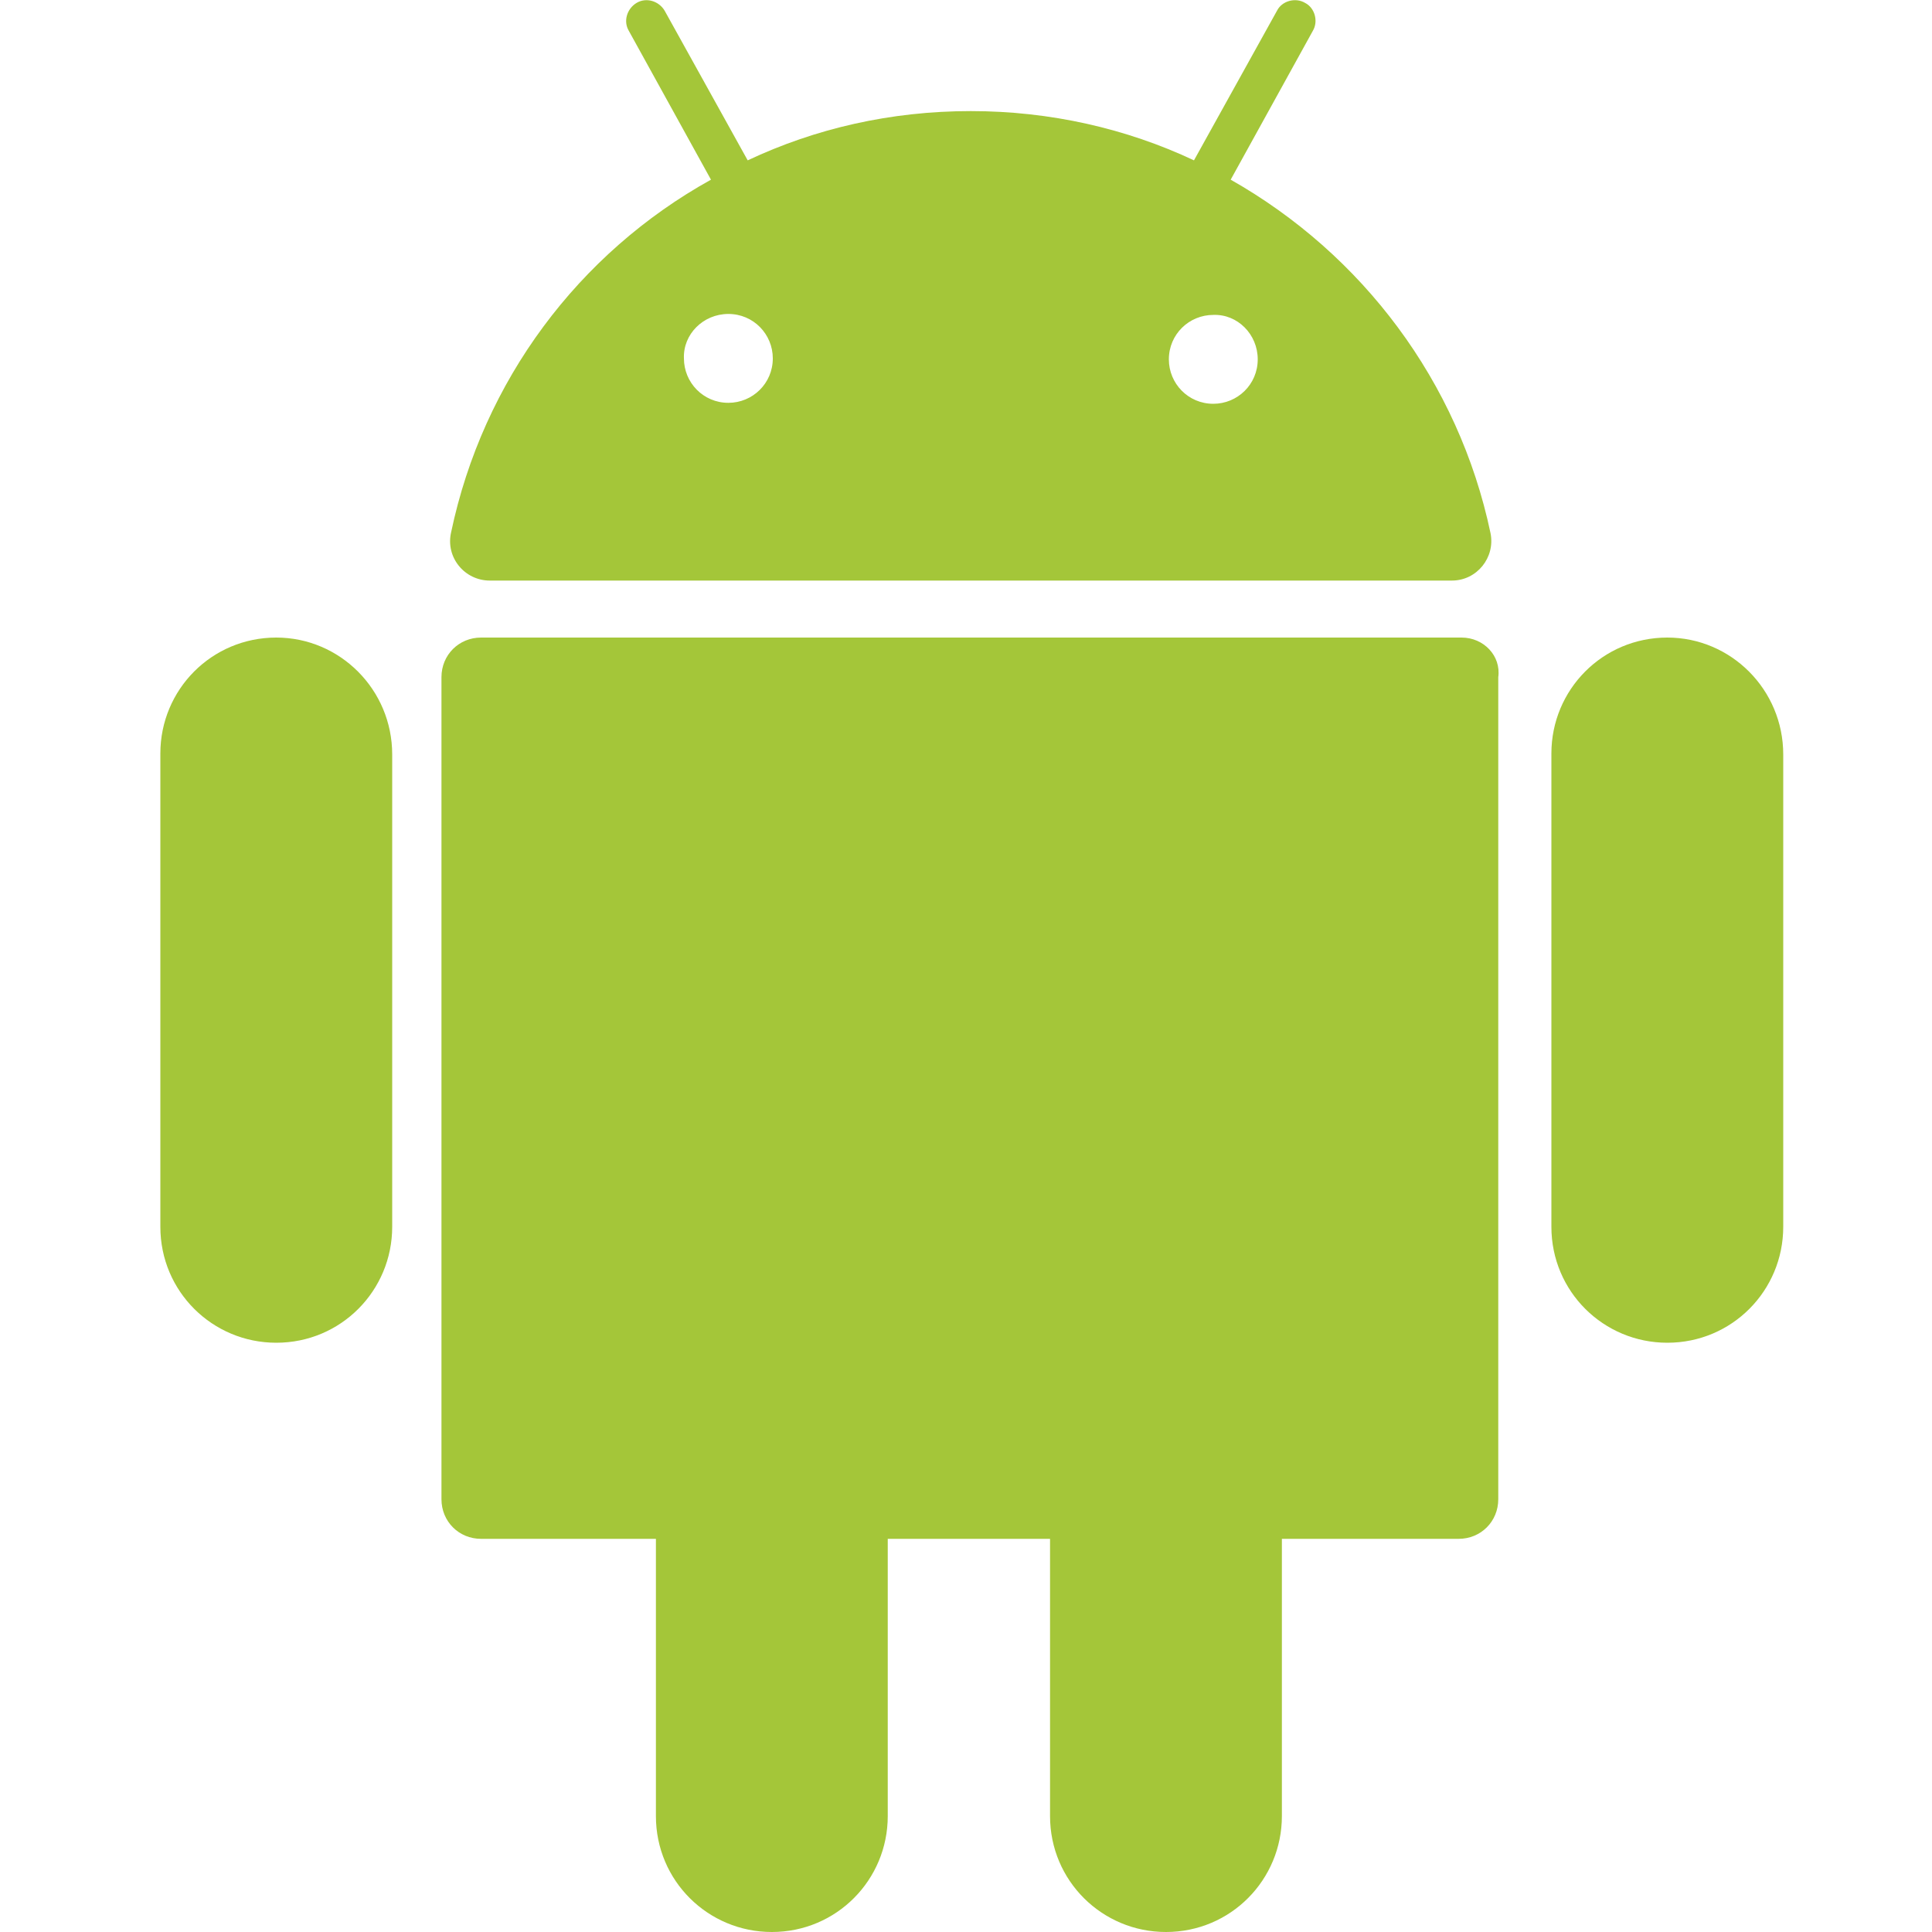
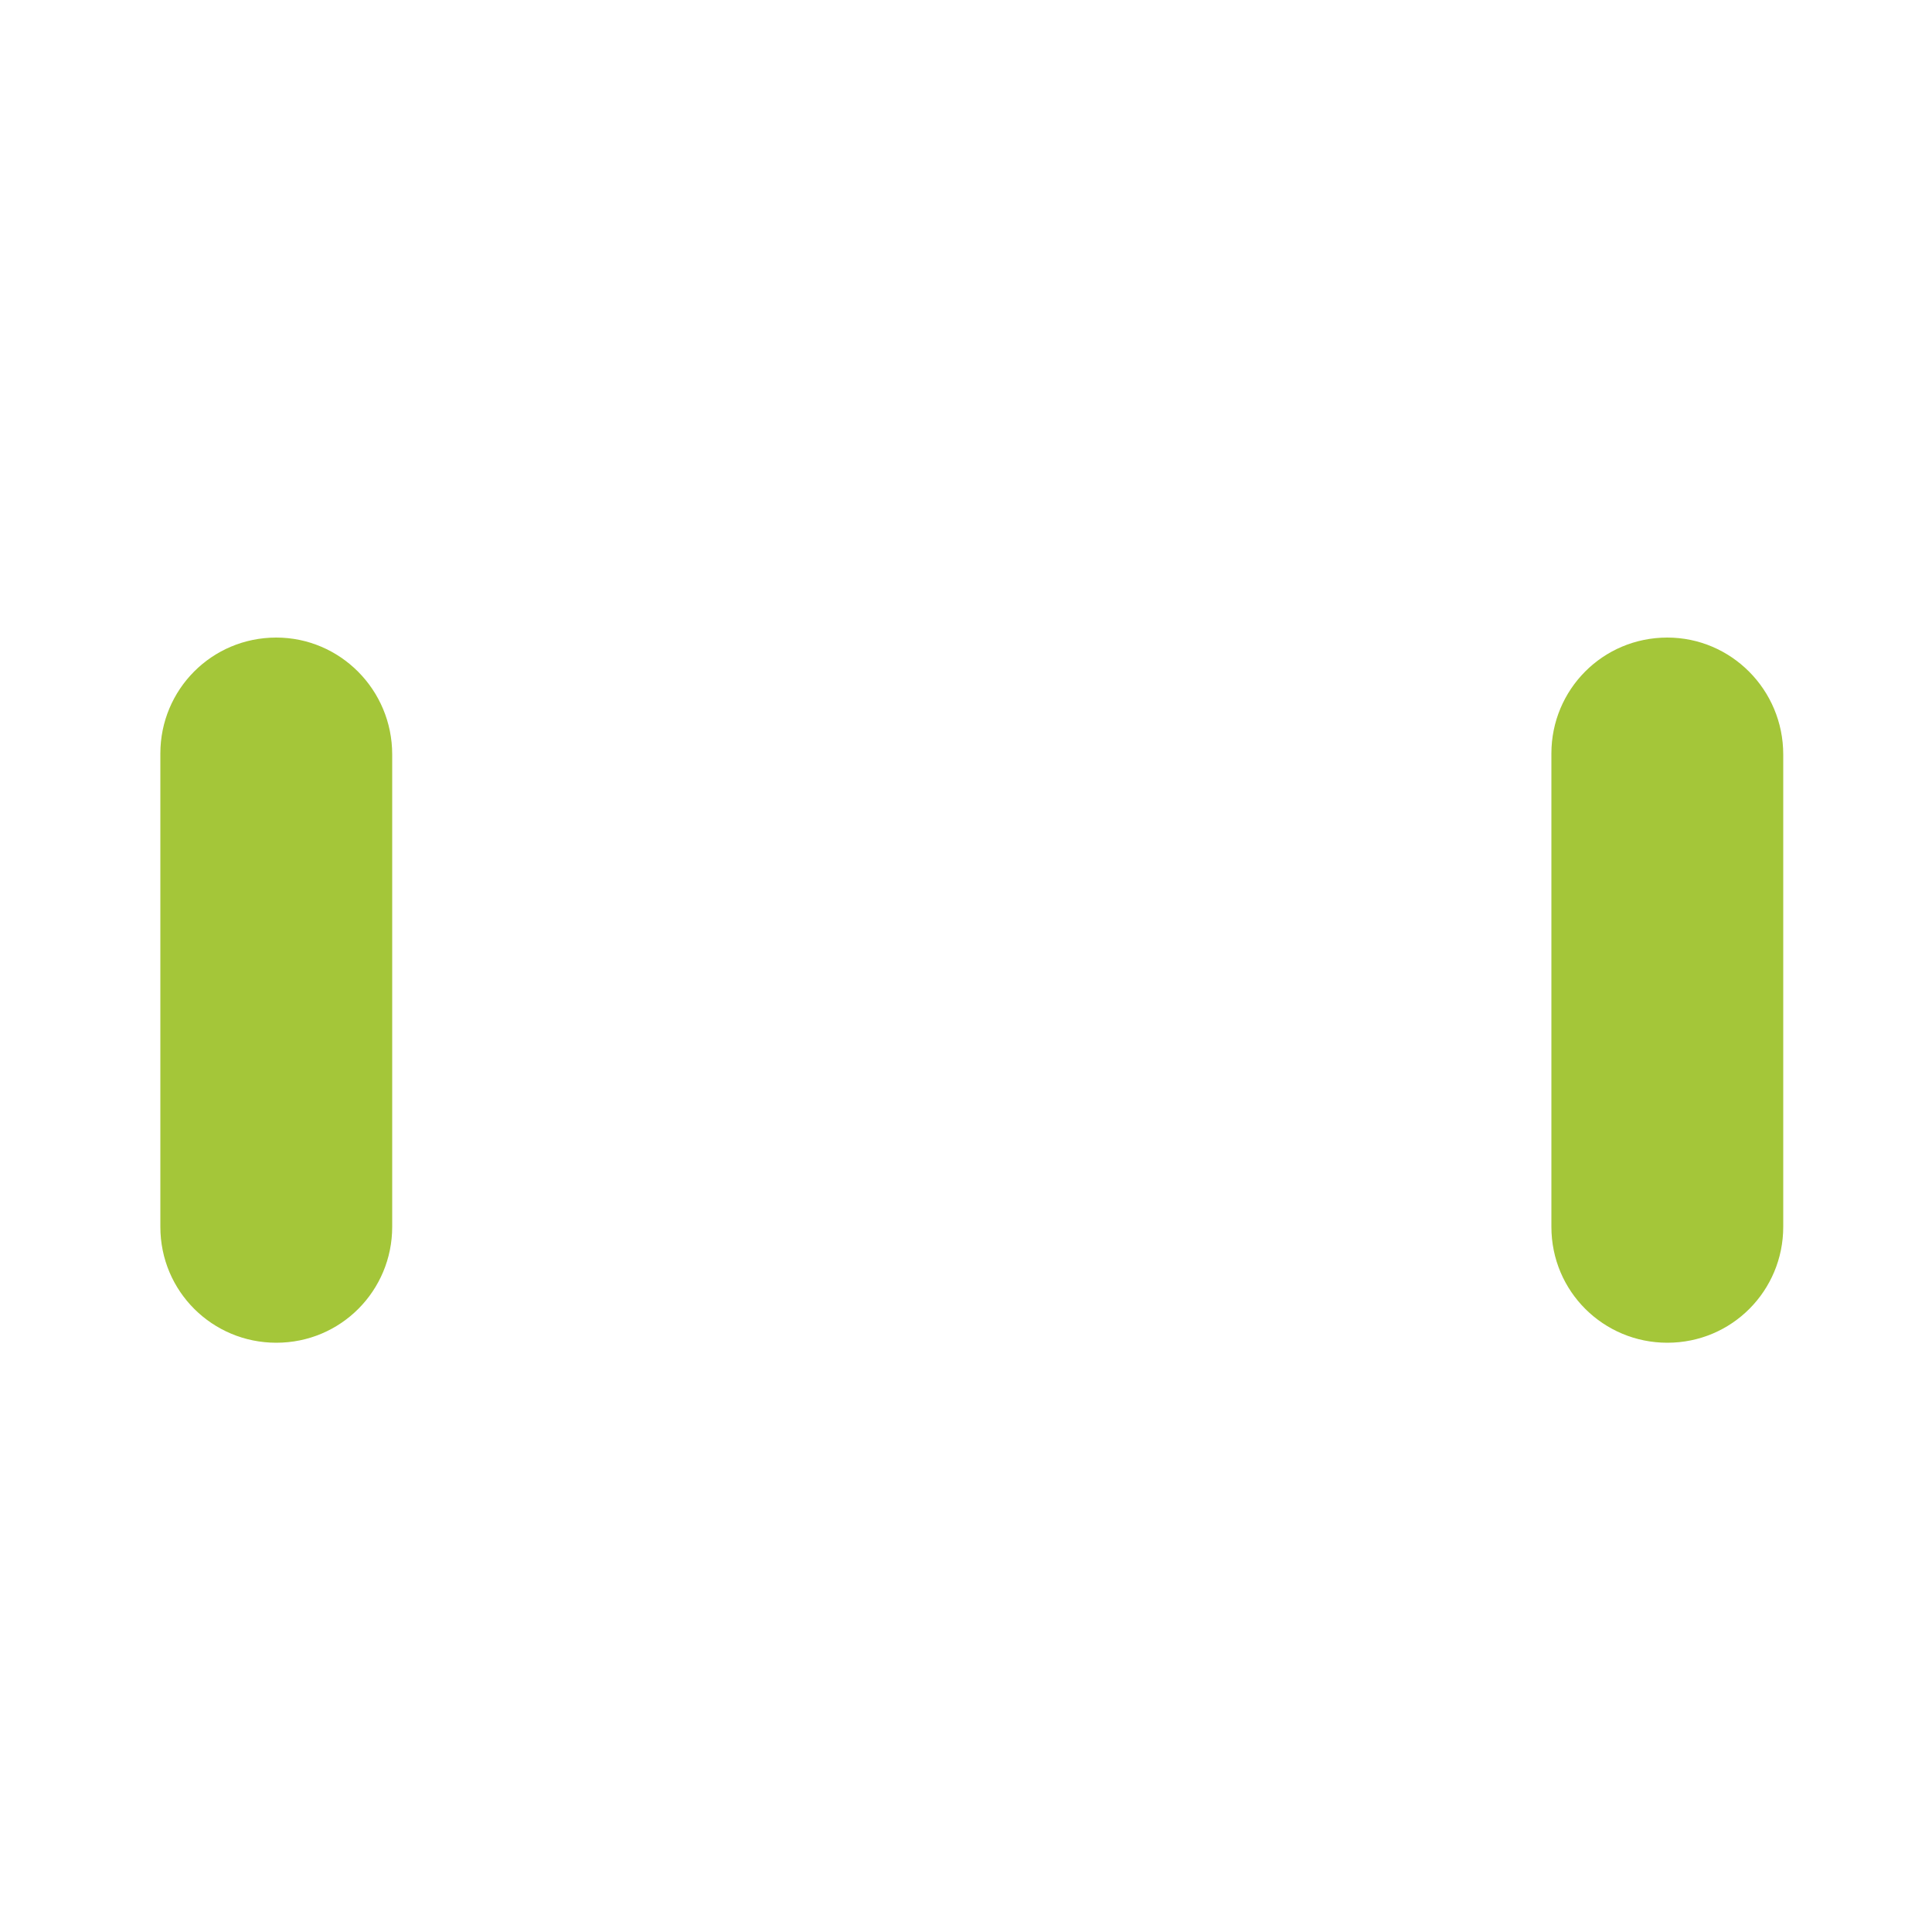
<svg xmlns="http://www.w3.org/2000/svg" version="1.1" id="Layer_1" x="0px" y="0px" viewBox="0 0 200 200" style="enable-background:new 0 0 200 200;" xml:space="preserve">
  <style type="text/css">
	.st0{fill:#A4C639;}
</style>
  <g>
-     <path class="st0" d="M151.3,66H49.8c-2.3,0-4.1,1.8-4.1,4.1v85.1c0,2.3,1.8,4.1,4.1,4.1h18.1V188c0,6.7,5.4,12,12,12l0,0   c6.7,0,12-5.4,12-12v-28.7h16.8V188c0,6.7,5.4,12,12,12l0,0c6.7,0,12-5.4,12-12v-28.7H151c2.3,0,4.1-1.8,4.1-4.1V70.1   C155.4,67.9,153.6,66,151.3,66z" />
    <path class="st0" d="M28.6,66L28.6,66c-6.7,0-12,5.4-12,12v49c0,6.7,5.4,12,12,12l0,0c6.7,0,12-5.4,12-12V78.1   C40.6,71.4,35.2,66,28.6,66z" />
    <path class="st0" d="M172.6,66L172.6,66c-6.7,0-12,5.4-12,12v49c0,6.7,5.4,12,12,12l0,0c6.7,0,12-5.4,12-12V78.1   C184.6,71.4,179.2,66,172.6,66z" />
-     <path class="st0" d="M50.7,60.1h99.6c2.6,0,4.5-2.4,4-4.9C151,39.5,141,26.3,127.4,18.6l8.5-15.4c0.6-1,0.2-2.4-0.8-2.9   c-1-0.6-2.4-0.2-2.9,0.8l-8.6,15.5c-7-3.3-14.9-5.1-23.1-5.1c-8.3,0-16.1,1.8-23.1,5.1L68.8,1.1c-0.6-1-1.9-1.4-2.9-0.8   s-1.4,1.9-0.8,2.9l8.5,15.4C59.9,26.2,50,39.4,46.7,55.1C46.1,57.7,48.1,60.1,50.7,60.1z M130.2,37.2c0,2.6-2.1,4.6-4.6,4.6   c-2.6,0-4.6-2.1-4.6-4.6c0-2.6,2.1-4.6,4.6-4.6C128.1,32.5,130.2,34.6,130.2,37.2z M75.4,32.5c2.6,0,4.6,2.1,4.6,4.6   c0,2.6-2.1,4.6-4.6,4.6c-2.6,0-4.6-2.1-4.6-4.6C70.7,34.6,72.8,32.5,75.4,32.5z" />
  </g>
</svg>